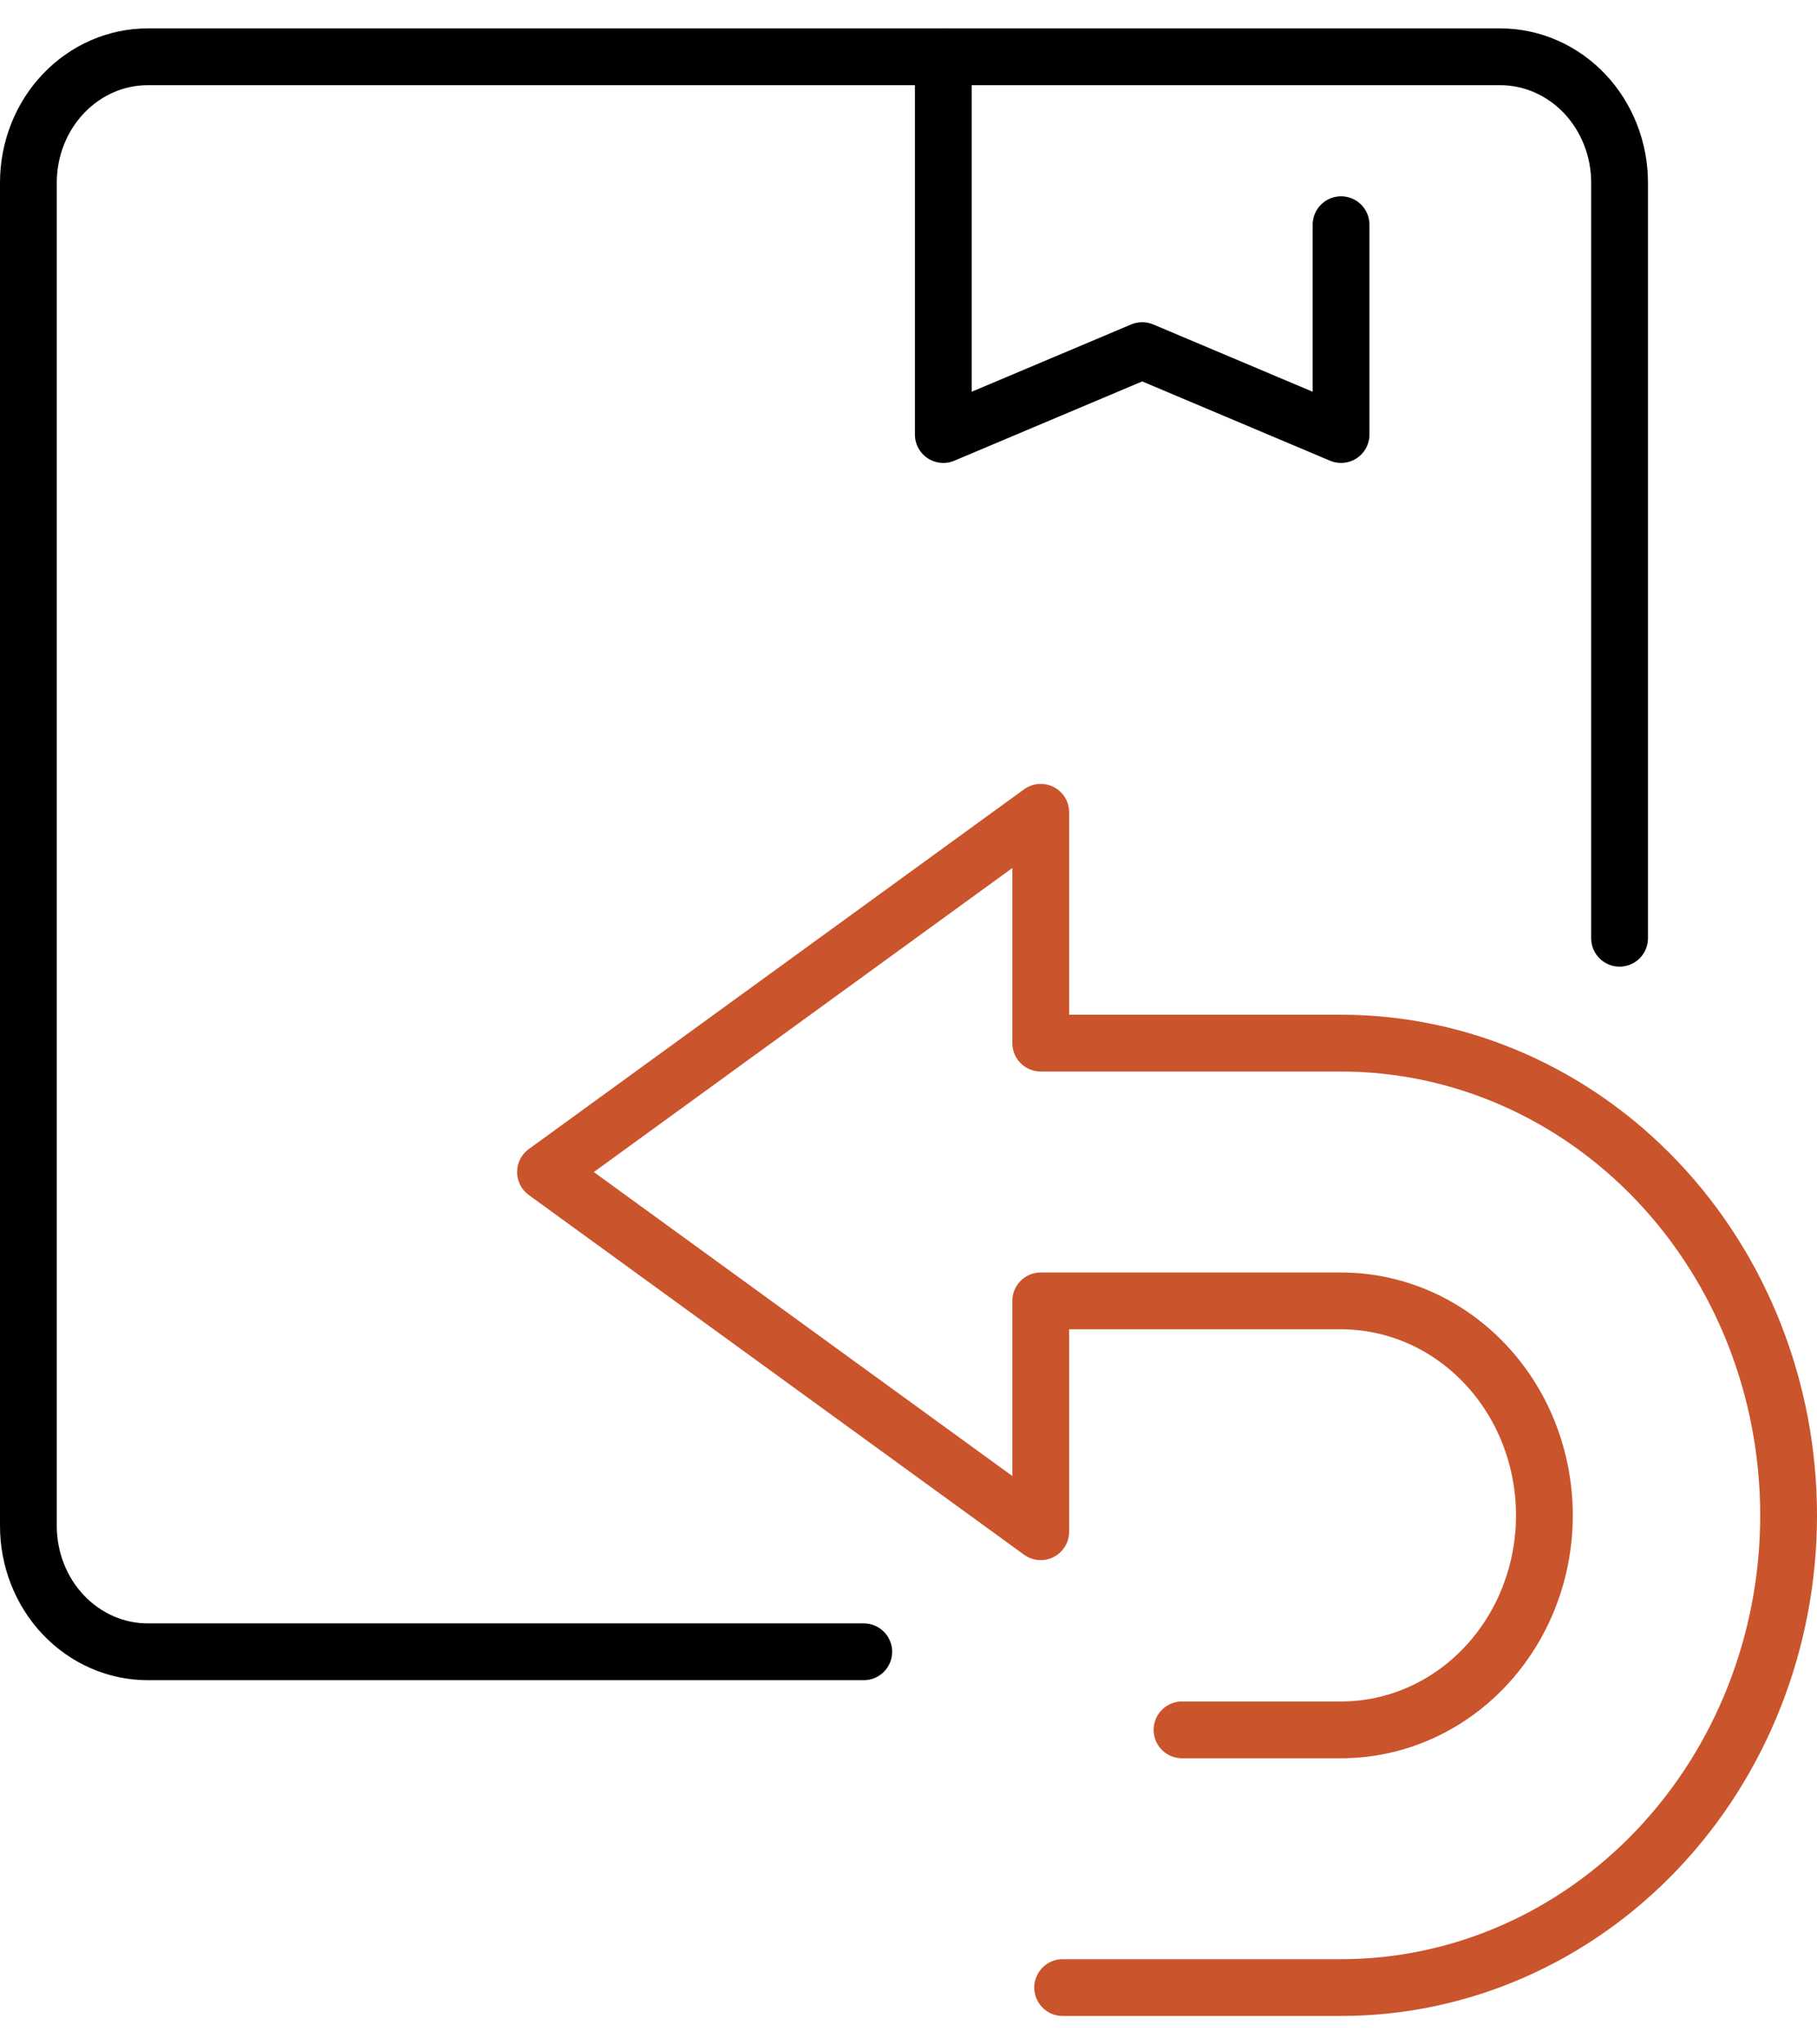
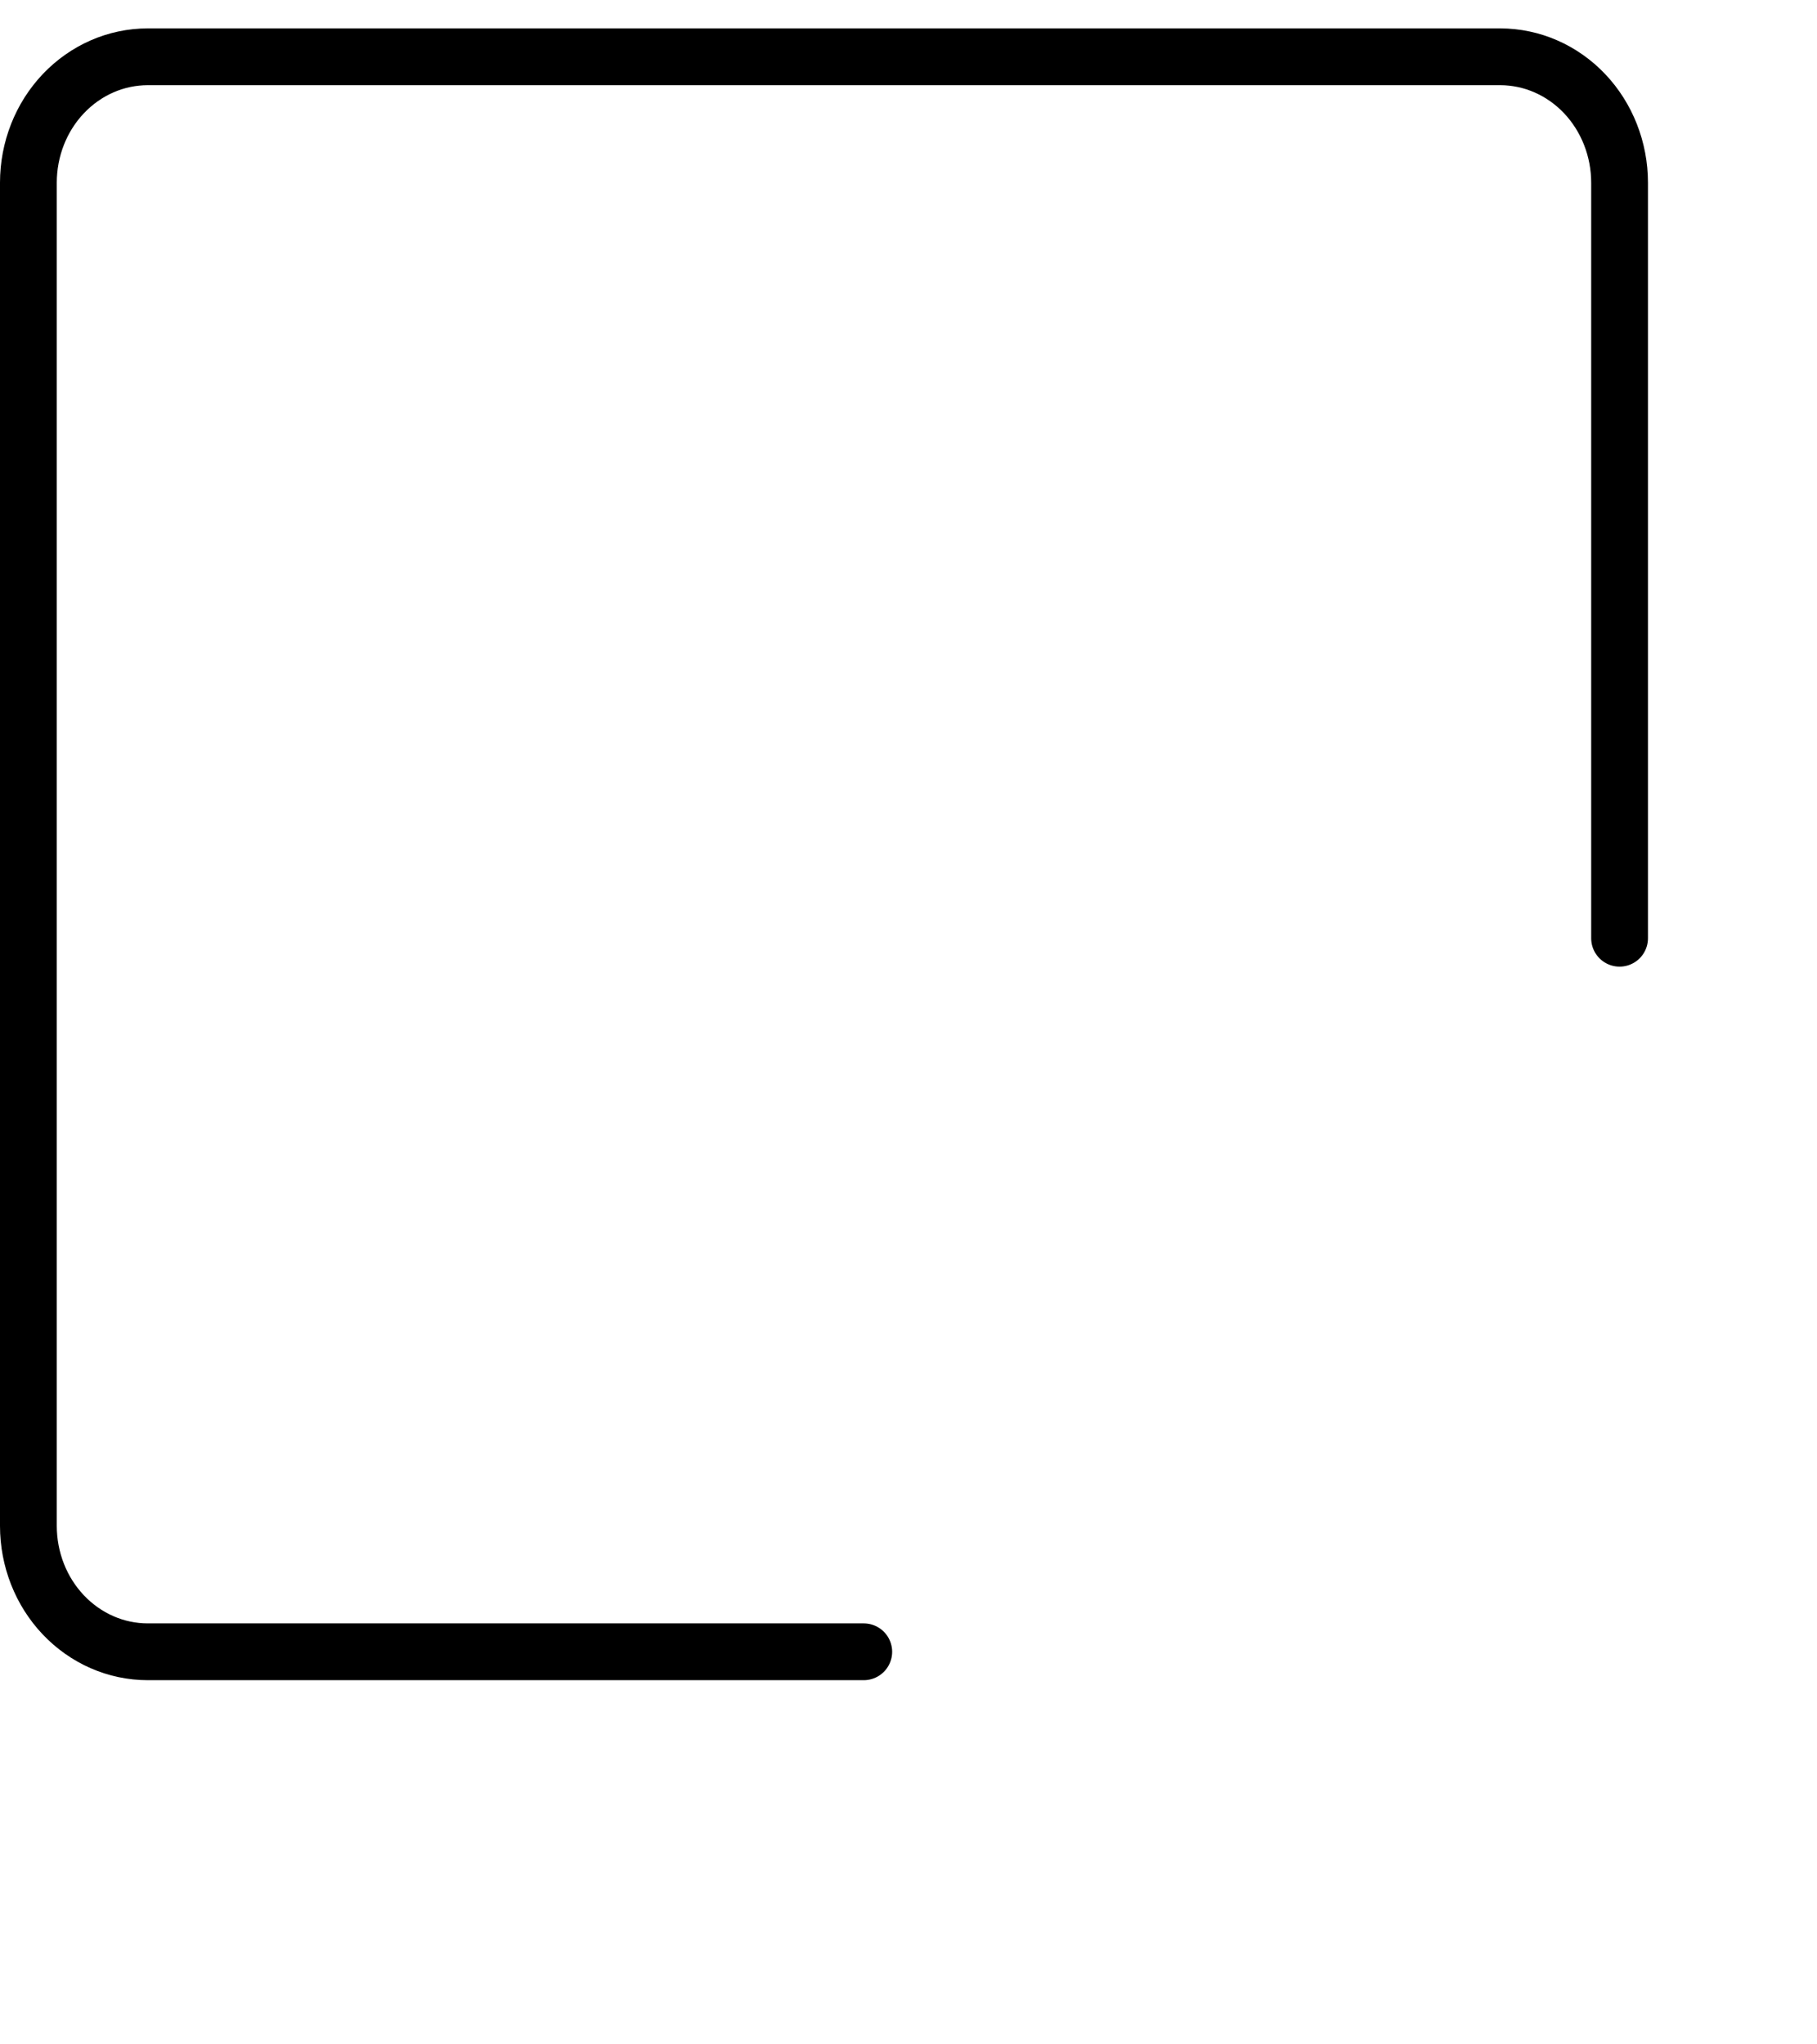
<svg xmlns="http://www.w3.org/2000/svg" width="32" height="36" viewBox="0 0 32 36" fill="none">
-   <path d="M18.715 35H23.619C25.709 35 27.714 34.124 29.192 32.564C30.67 31.005 31.5 28.89 31.5 26.685C31.5 24.479 30.67 22.364 29.192 20.805C27.714 19.245 25.709 18.369 23.619 18.369H18.329V14.304L9.607 20.639L18.329 26.973V22.908H23.619C24.568 22.908 25.479 23.306 26.15 24.014C26.822 24.722 27.199 25.683 27.199 26.685C27.199 27.686 26.822 28.647 26.15 29.355C25.479 30.064 24.568 30.462 23.619 30.462H20.817" stroke="#CA542C" stroke-linecap="round" stroke-linejoin="round" />
  <path d="M28.523 16.522V3.217C28.523 2.629 28.301 2.065 27.907 1.649C27.513 1.234 26.978 1 26.421 1H2.602C2.044 1 1.51 1.234 1.116 1.649C0.721 2.065 0.5 2.629 0.5 3.217V26.87C0.5 27.458 0.721 28.022 1.116 28.438C1.51 28.853 2.044 29.087 2.602 29.087H15.212" stroke="black" stroke-linecap="round" stroke-linejoin="round" />
-   <path d="M23.618 3.957V7.652L20.116 6.174L16.613 7.652V1" stroke="black" stroke-linecap="round" stroke-linejoin="round" />
</svg>